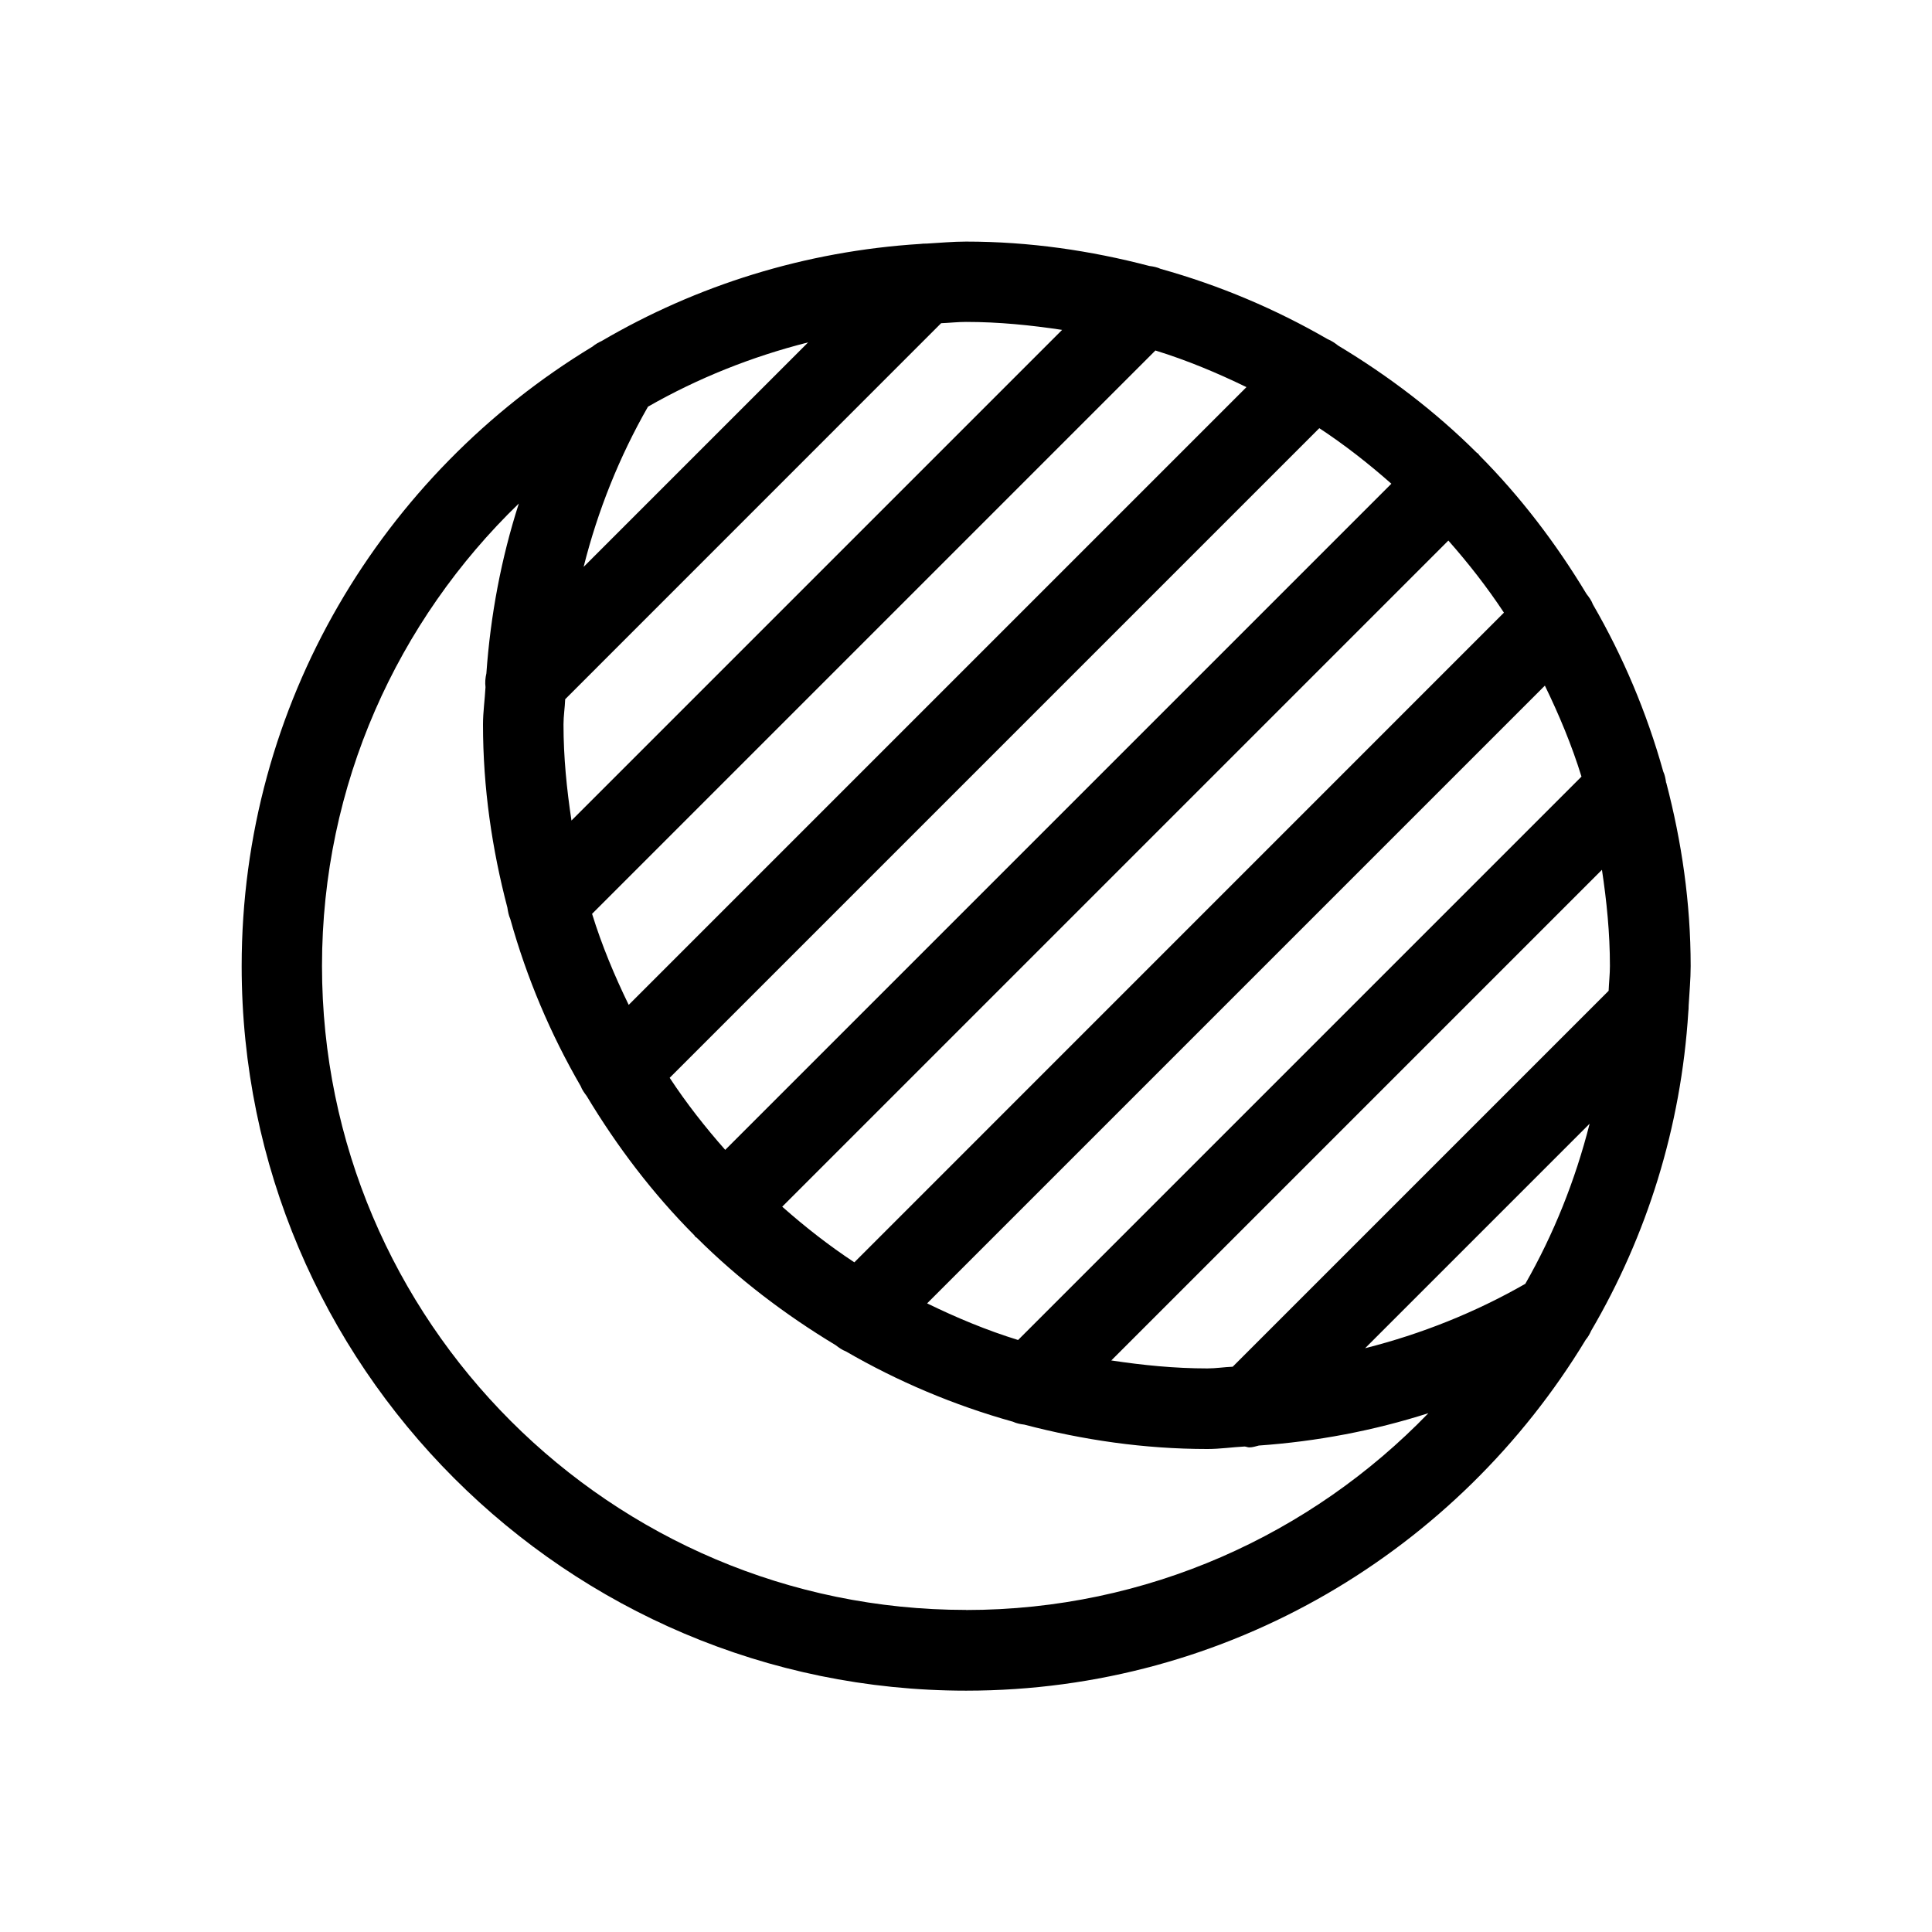
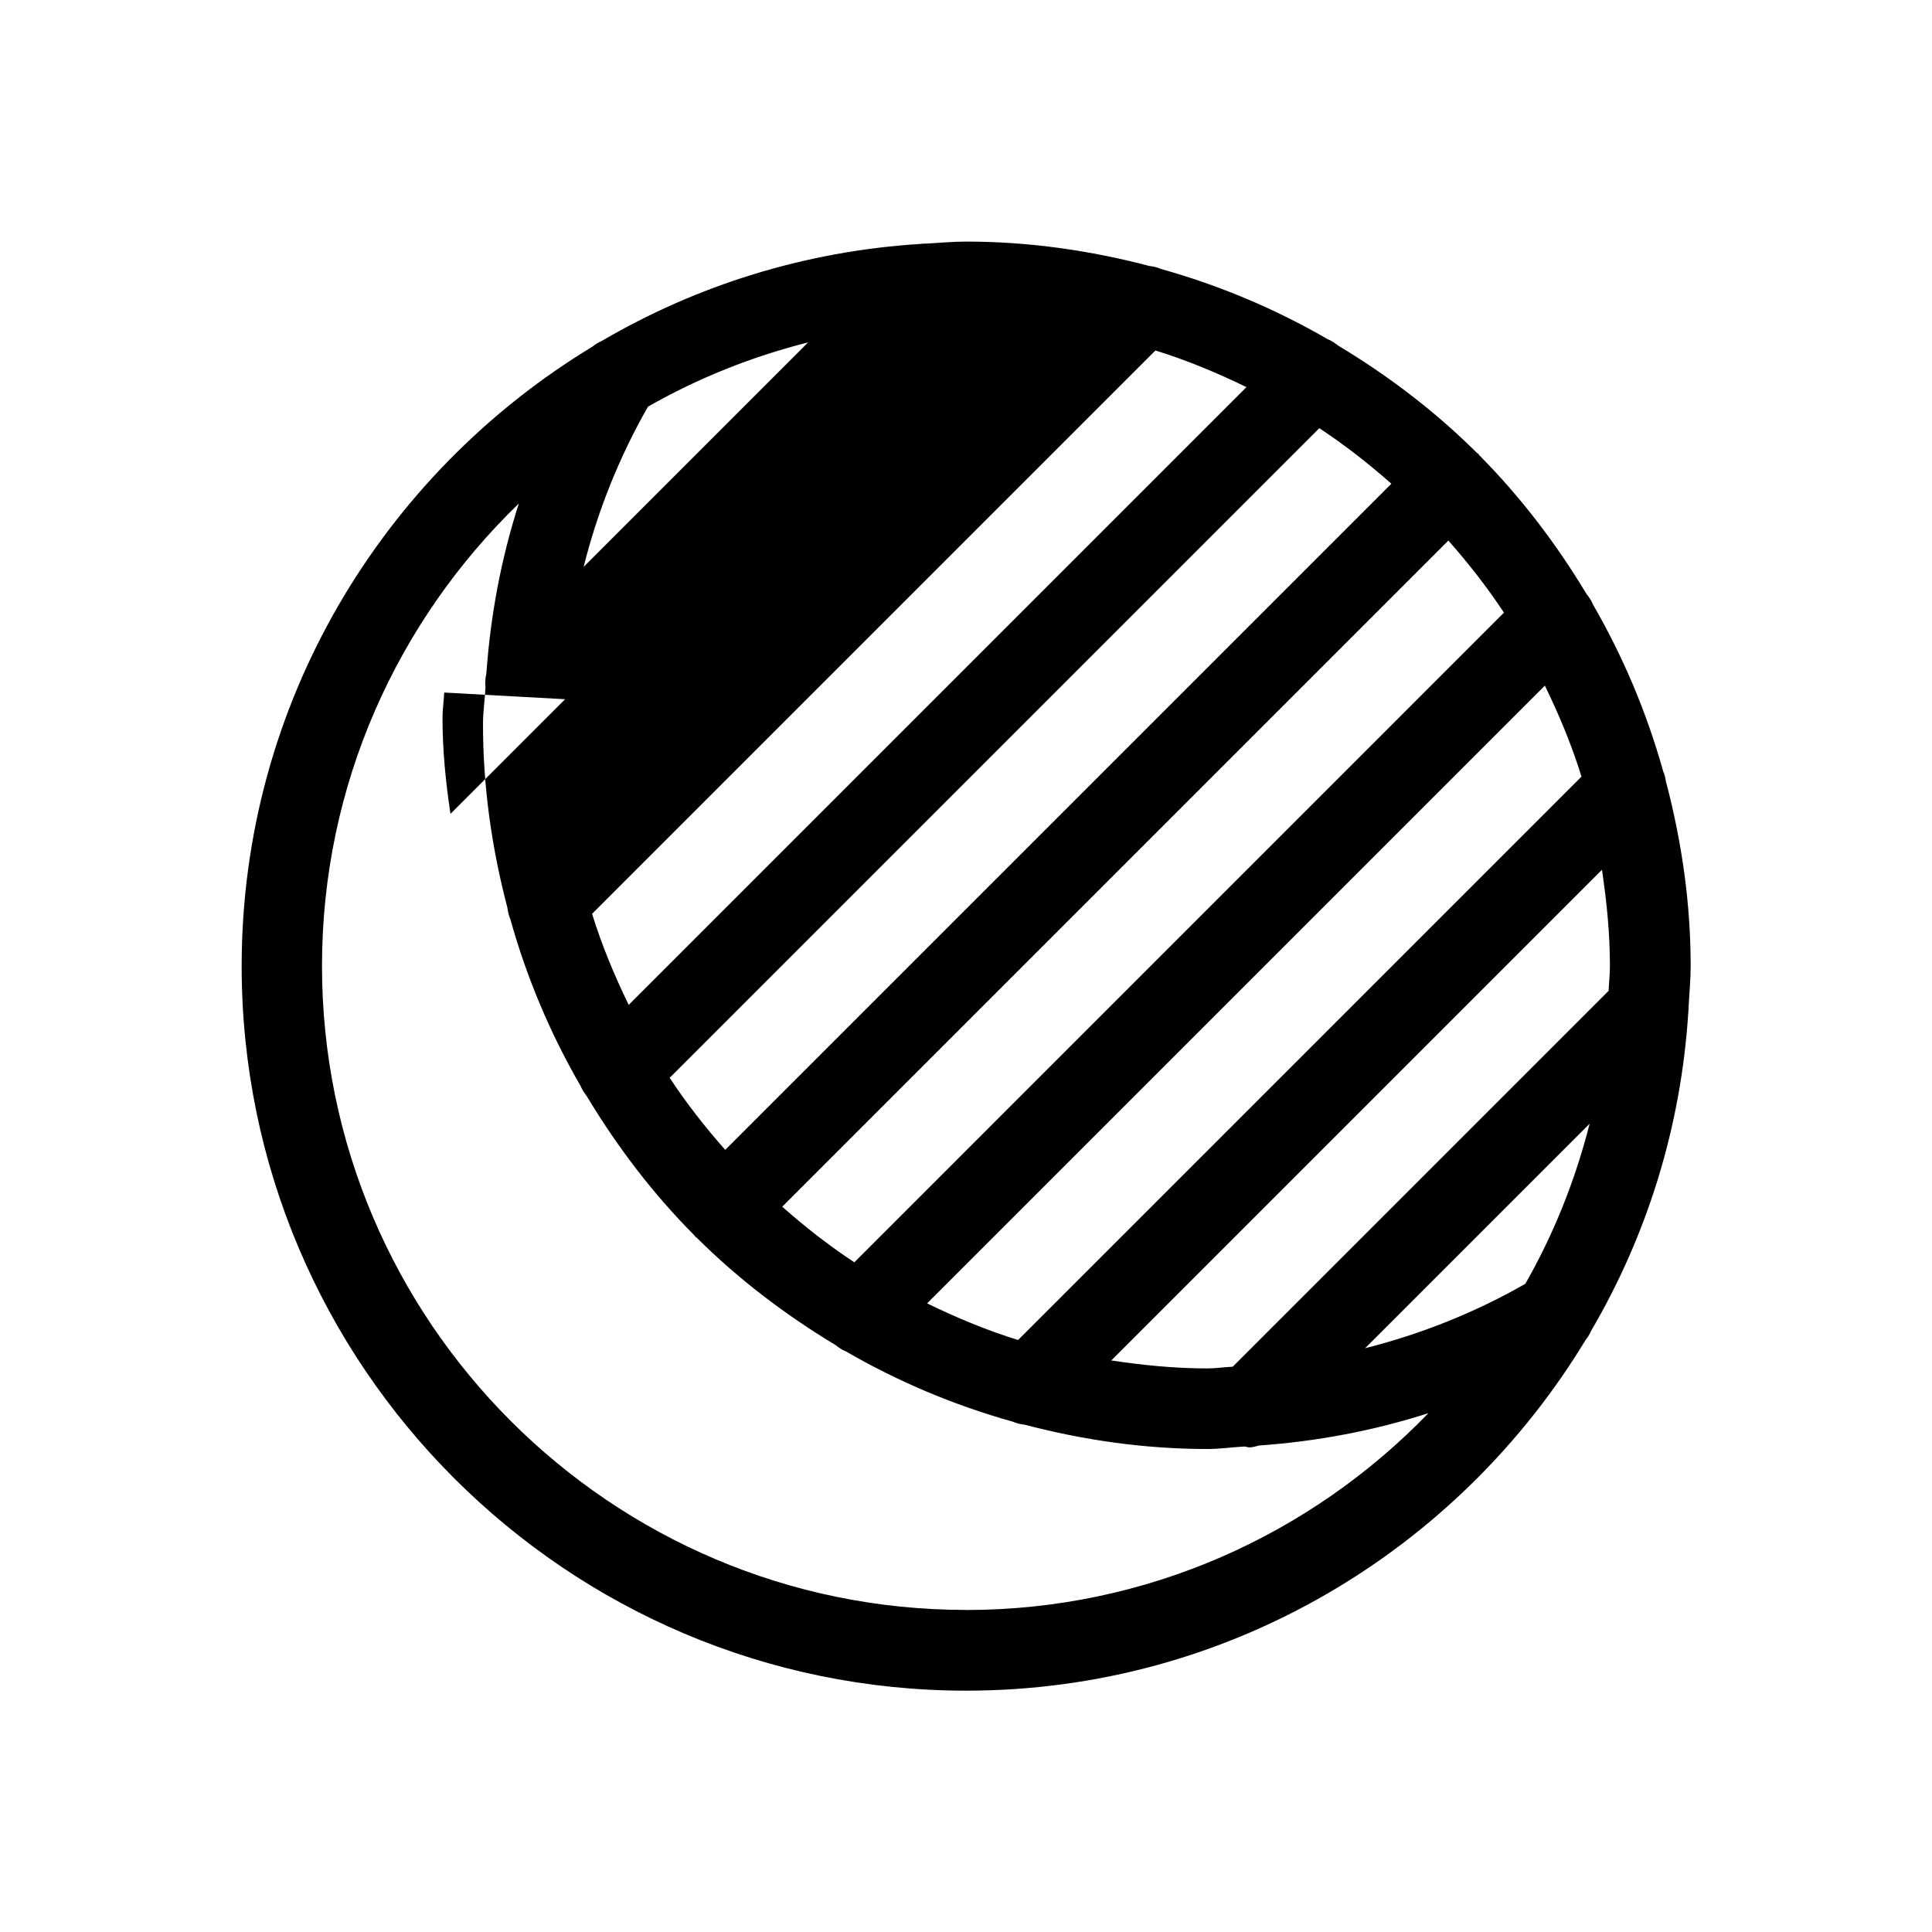
<svg xmlns="http://www.w3.org/2000/svg" id="outline" enable-background="new 0 0 24 24" viewBox="0 0 24 24">
-   <path d="m20.697 9.723c-.007-.048-.015-.095-.036-.14-.205-.734-.5-1.43-.874-2.076-.017-.047-.047-.088-.079-.129-.377-.626-.82-1.208-1.333-1.724-.005-.005-.006-.012-.011-.017s-.012-.007-.017-.011c-.515-.513-1.097-.956-1.724-1.333-.041-.032-.083-.061-.129-.079-.646-.374-1.342-.669-2.076-.874-.045-.021-.092-.03-.14-.036-.729-.191-1.489-.303-2.277-.303-.166 0-.328.016-.492.025-.026-.001-.05.001-.075.004-1.438.09-2.783.517-3.96 1.206-.04.019-.078.039-.113.069-2.607 1.578-4.359 4.433-4.359 7.697 0 4.963 4.038 9 9 9 3.264 0 6.119-1.752 7.697-4.36.029-.034.049-.071.067-.111.69-1.178 1.117-2.524 1.207-3.963.002-.025.005-.049.004-.075.009-.164.025-.326.025-.492 0-.788-.112-1.548-.303-2.277zm-1.051-.076-6.999 6.999c-.392-.121-.767-.278-1.13-.455l7.674-7.674c.177.364.334.739.455 1.131zm-.964-2.036-8.069 8.07c-.316-.208-.613-.441-.896-.691l8.275-8.275c.25.283.482.58.69.895zm-1.398-1.602-8.275 8.275c-.25-.283-.482-.579-.69-.895l8.07-8.07c.316.208.613.441.895.69zm-2.931-1.655c.392.121.767.278 1.131.455l-7.674 7.674c-.177-.364-.334-.739-.455-1.131zm-6.302.697c.616-.352 1.284-.62 1.988-.798l-2.789 2.789c.175-.697.443-1.367.8-1.991zm-1.03 3.635 4.67-4.671c.103-.004.205-.016.309-.016.407 0 .803.04 1.194.099l-6.095 6.095c-.059-.391-.099-.787-.099-1.194 0-.105.017-.208.021-.313zm4.979 11.313c-4.411 0-8-3.589-8-8 0-2.254.94-4.289 2.445-5.744-.219.682-.352 1.389-.403 2.11-.013.057-.018.113-.011.171-.008.155-.031.308-.031.463 0 .788.112 1.548.303 2.276.007.048.016.096.036.141.205.735.5 1.43.875 2.077.016.044.045.083.074.122.378.629.822 1.213 1.337 1.73.005.005.007.013.012.018s.012.007.018.012c.516.514 1.099.957 1.726 1.335.04.031.081.06.126.077.646.374 1.342.669 2.076.874.045.021.092.03.141.036.729.191 1.489.303 2.276.303.155 0 .307-.023.462-.031.02.002.038.011.058.011.04 0 .079-.013.118-.023.72-.051 1.425-.184 2.106-.402-1.455 1.505-3.491 2.445-5.744 2.445zm6.948-4.051c-.624.357-1.293.624-1.99.8l2.789-2.789c-.179.705-.447 1.373-.799 1.989zm1.036-3.641-4.671 4.671c-.105.004-.208.021-.314.021-.407 0-.803-.04-1.194-.099l6.095-6.095c.059.391.099.787.099 1.194 0 .104-.012.205-.016.309z" />
+   <path d="m20.697 9.723c-.007-.048-.015-.095-.036-.14-.205-.734-.5-1.43-.874-2.076-.017-.047-.047-.088-.079-.129-.377-.626-.82-1.208-1.333-1.724-.005-.005-.006-.012-.011-.017s-.012-.007-.017-.011c-.515-.513-1.097-.956-1.724-1.333-.041-.032-.083-.061-.129-.079-.646-.374-1.342-.669-2.076-.874-.045-.021-.092-.03-.14-.036-.729-.191-1.489-.303-2.277-.303-.166 0-.328.016-.492.025-.026-.001-.05.001-.075.004-1.438.09-2.783.517-3.96 1.206-.04.019-.078.039-.113.069-2.607 1.578-4.359 4.433-4.359 7.697 0 4.963 4.038 9 9 9 3.264 0 6.119-1.752 7.697-4.36.029-.034.049-.071.067-.111.69-1.178 1.117-2.524 1.207-3.963.002-.025.005-.049.004-.075.009-.164.025-.326.025-.492 0-.788-.112-1.548-.303-2.277zm-1.051-.076-6.999 6.999c-.392-.121-.767-.278-1.13-.455l7.674-7.674c.177.364.334.739.455 1.131zm-.964-2.036-8.069 8.07c-.316-.208-.613-.441-.896-.691l8.275-8.275c.25.283.482.58.69.895zm-1.398-1.602-8.275 8.275c-.25-.283-.482-.579-.69-.895l8.07-8.07c.316.208.613.441.895.69zm-2.931-1.655c.392.121.767.278 1.131.455l-7.674 7.674c-.177-.364-.334-.739-.455-1.131zm-6.302.697c.616-.352 1.284-.62 1.988-.798l-2.789 2.789c.175-.697.443-1.367.8-1.991zm-1.03 3.635 4.67-4.671l-6.095 6.095c-.059-.391-.099-.787-.099-1.194 0-.105.017-.208.021-.313zm4.979 11.313c-4.411 0-8-3.589-8-8 0-2.254.94-4.289 2.445-5.744-.219.682-.352 1.389-.403 2.11-.013.057-.018.113-.011.171-.008.155-.031.308-.031.463 0 .788.112 1.548.303 2.276.007.048.016.096.036.141.205.735.5 1.43.875 2.077.016.044.045.083.074.122.378.629.822 1.213 1.337 1.73.005.005.007.013.012.018s.012.007.018.012c.516.514 1.099.957 1.726 1.335.04.031.081.06.126.077.646.374 1.342.669 2.076.874.045.021.092.03.141.036.729.191 1.489.303 2.276.303.155 0 .307-.023.462-.031.02.002.038.011.058.011.04 0 .079-.013.118-.023.72-.051 1.425-.184 2.106-.402-1.455 1.505-3.491 2.445-5.744 2.445zm6.948-4.051c-.624.357-1.293.624-1.99.8l2.789-2.789c-.179.705-.447 1.373-.799 1.989zm1.036-3.641-4.671 4.671c-.105.004-.208.021-.314.021-.407 0-.803-.04-1.194-.099l6.095-6.095c.059.391.099.787.099 1.194 0 .104-.012.205-.016.309z" />
</svg>